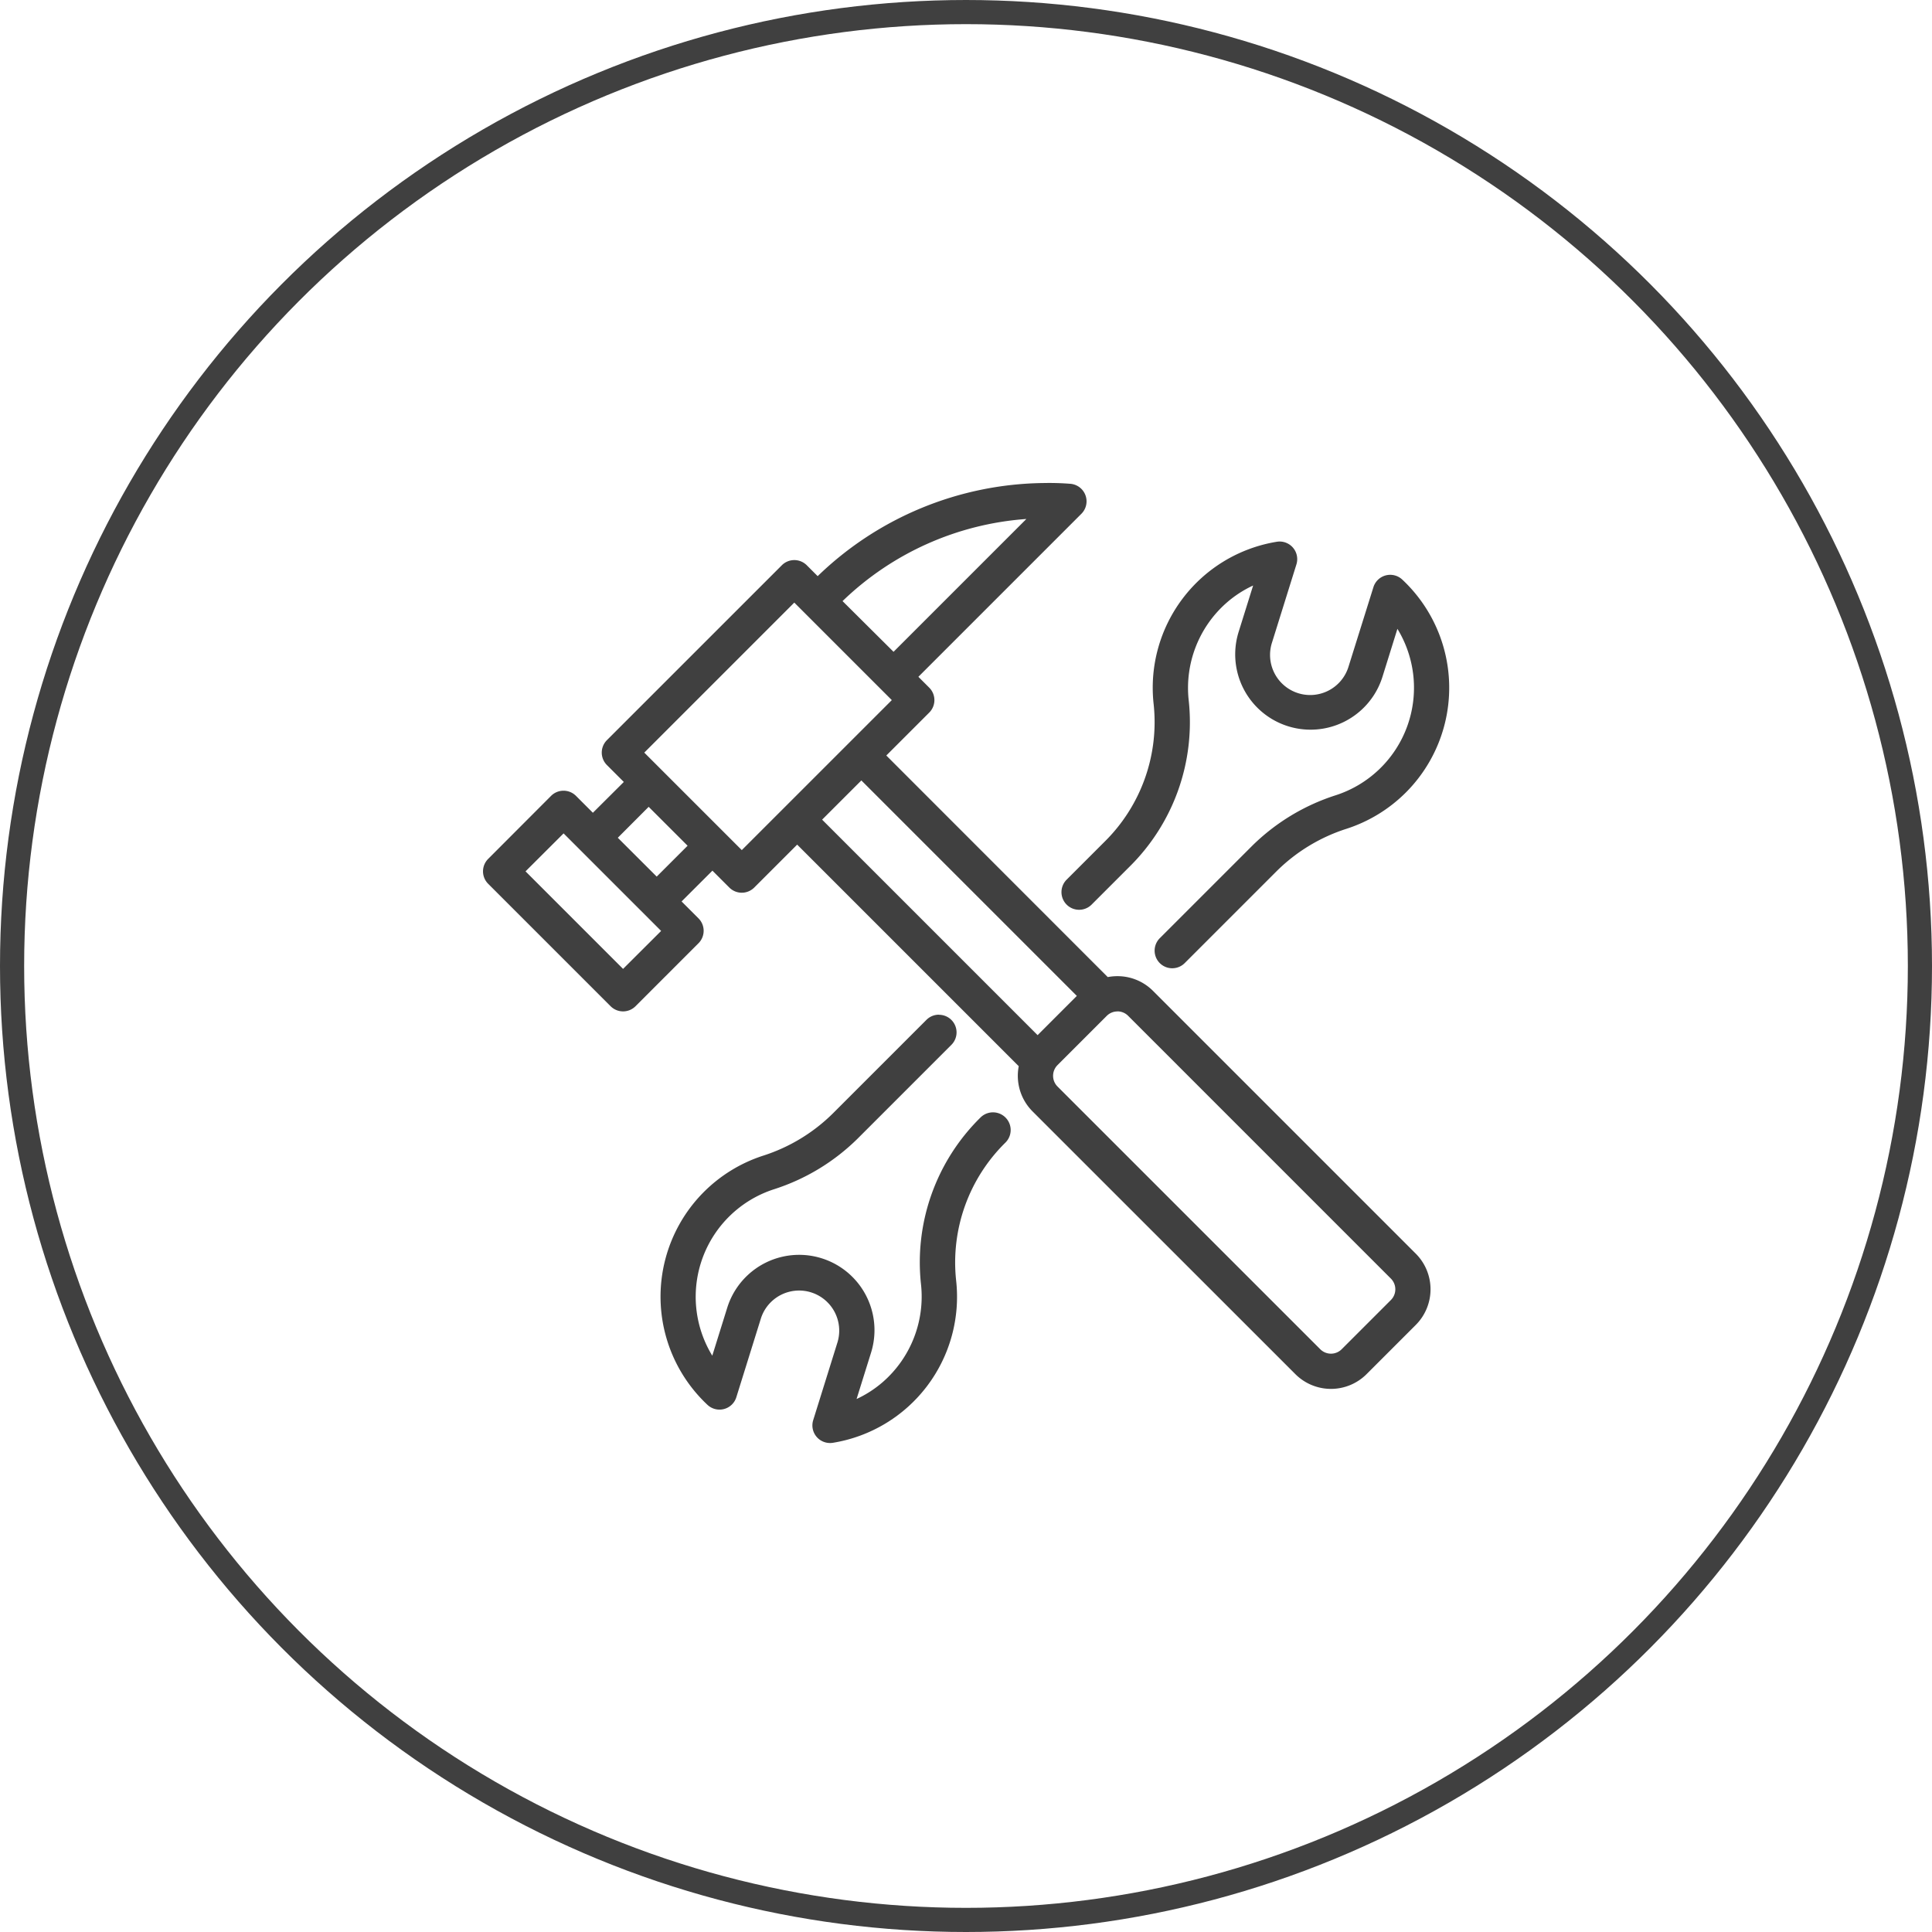
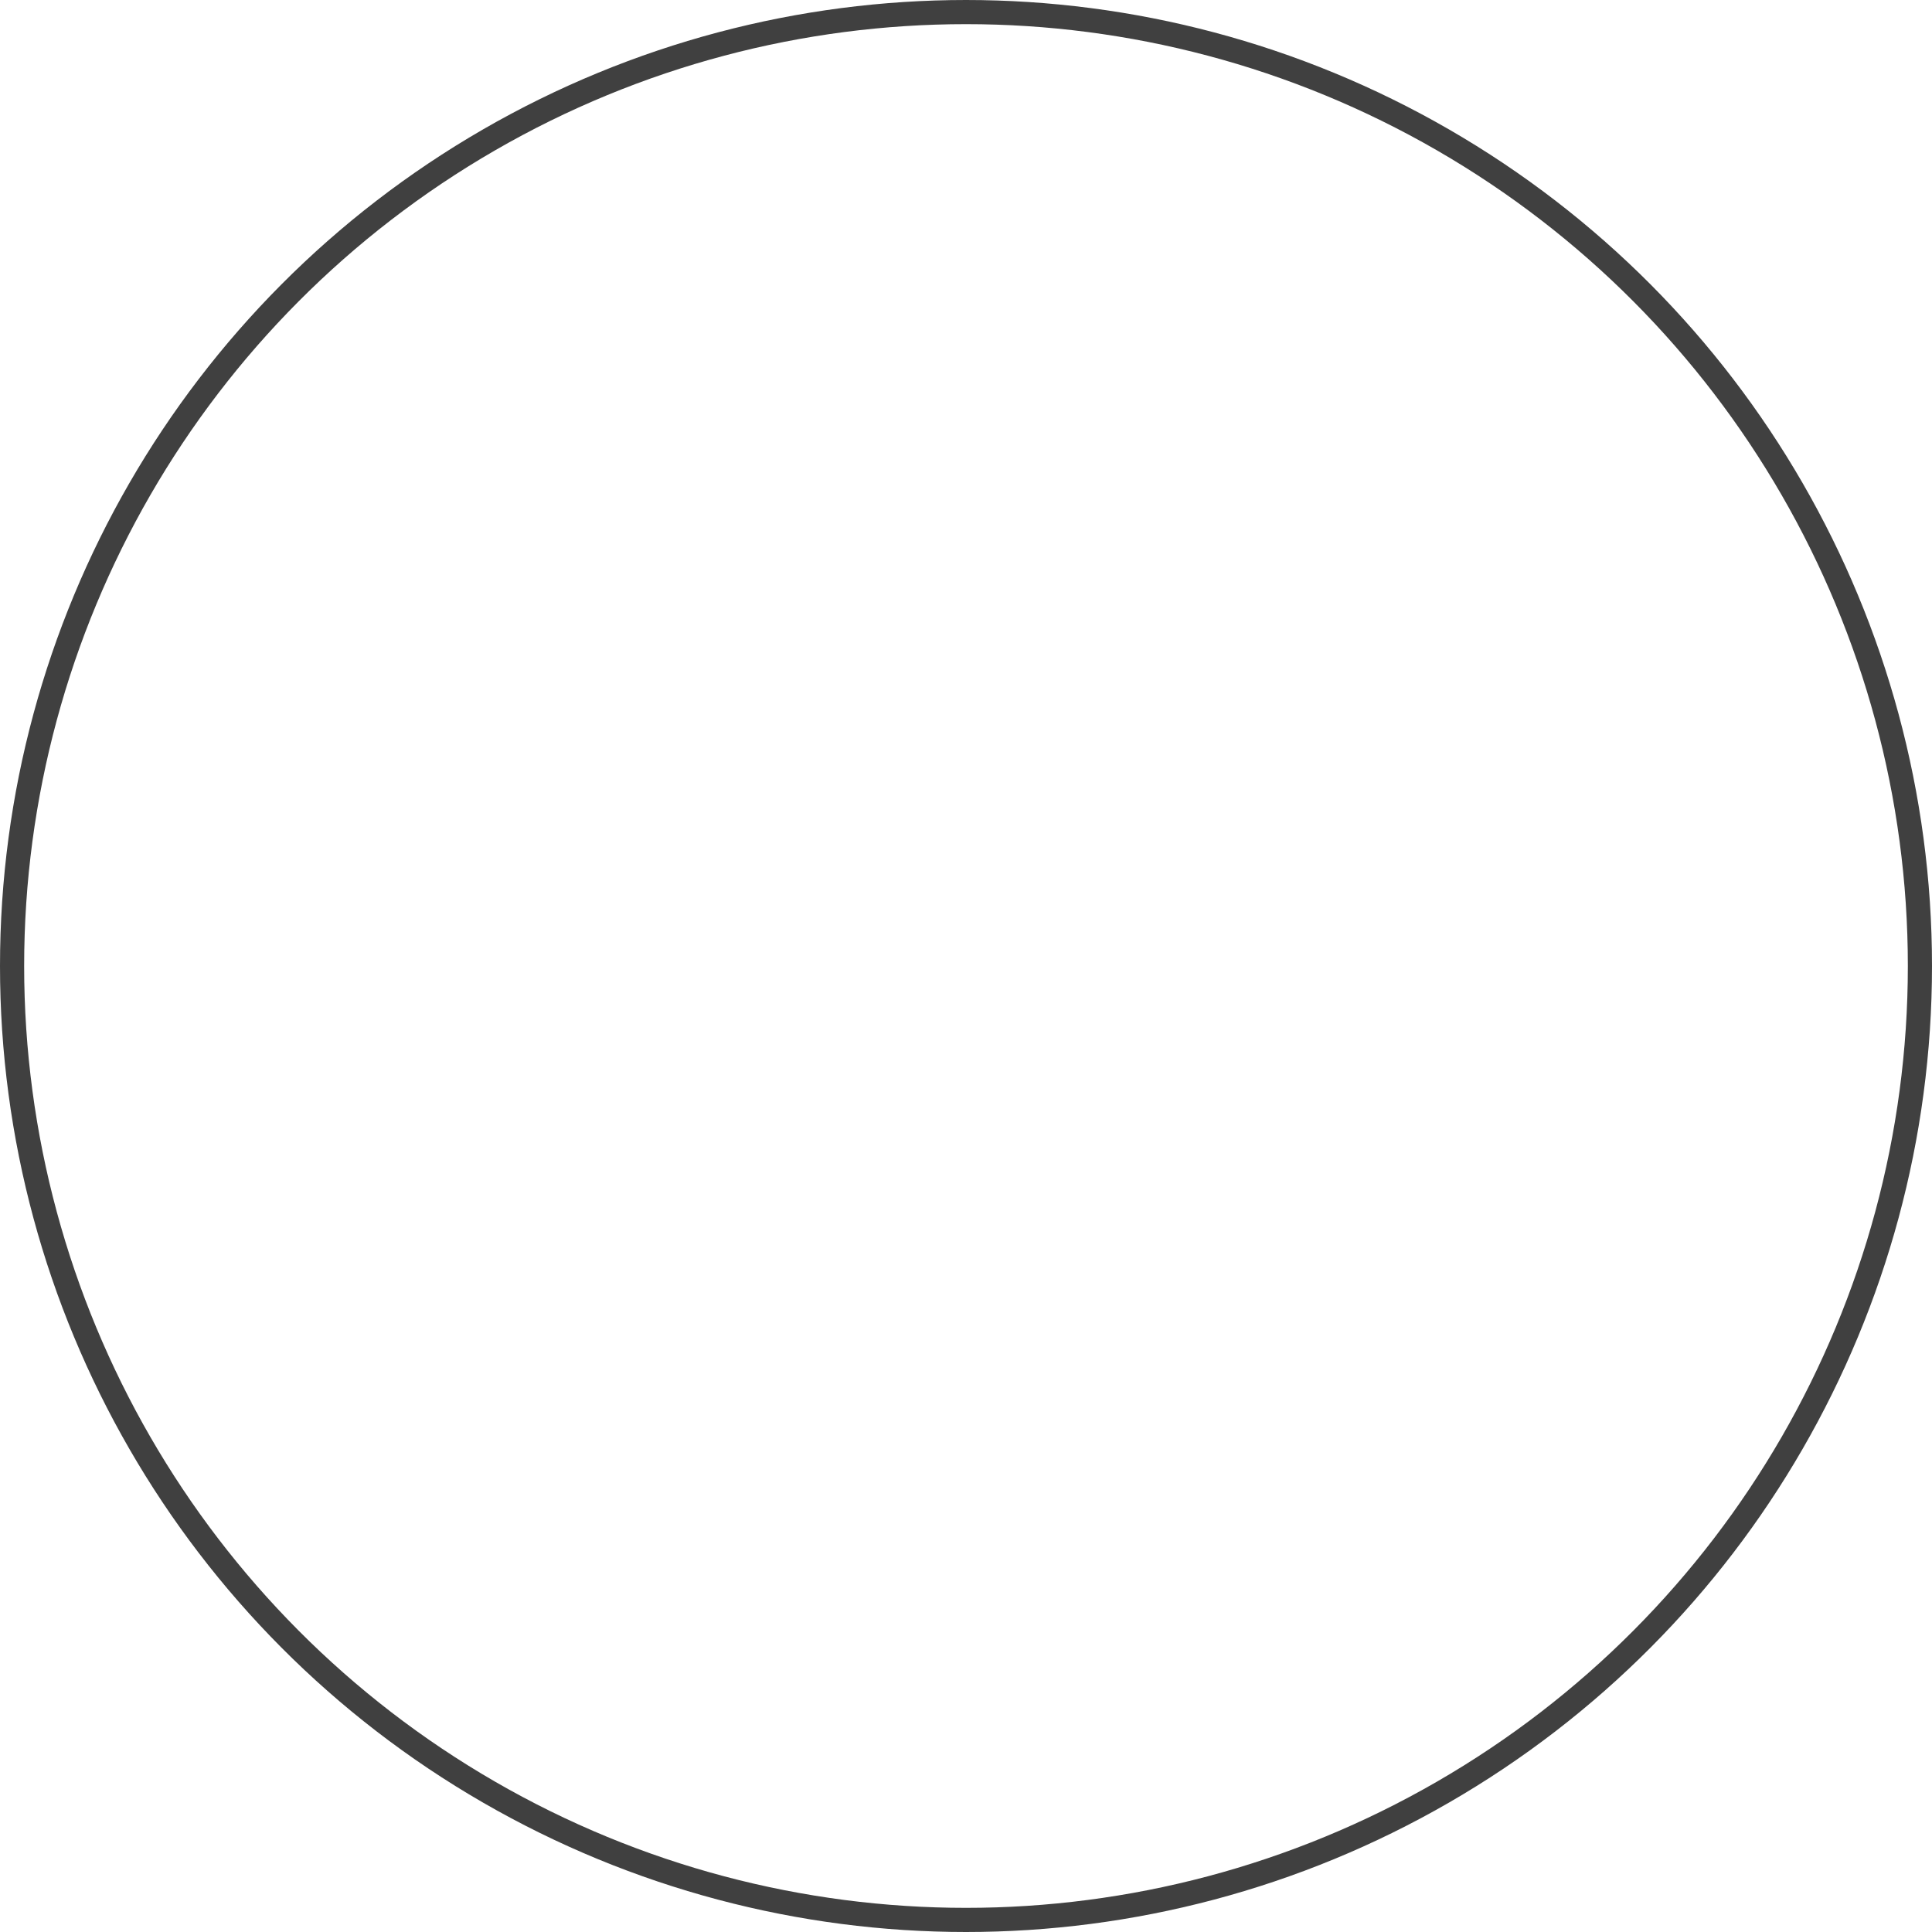
<svg xmlns="http://www.w3.org/2000/svg" width="80" height="80" viewBox="0 0 80 80">
  <defs>
    <style>.a,.d{fill:none;}.a{stroke:#404040;}.b{fill:#404040;}.c{stroke:none;}</style>
  </defs>
  <g transform="translate(-1220 -777)">
    <g class="a" transform="translate(1220 777)">
      <circle class="c" cx="40" cy="40" r="40" />
      <circle class="d" cx="40" cy="40" r="39.5" />
    </g>
-     <path class="b" d="M23.223.311a13.672,13.672,0,0,0-9.365,3.856l-.452-.452a.73.73,0,0,0-1.031,0L5.131,10.958a.729.729,0,0,0,0,1.031l.7.7L4.55,13.965l-.7-.7a.729.729,0,0,0-1.031,0L.214,15.875a.729.729,0,0,0,0,1.031l5.07,5.07a.729.729,0,0,0,1.031,0l2.608-2.608a.729.729,0,0,0,0-1.031l-.7-.7L9.5,16.362l.7.7a.729.729,0,0,0,1.031,0l1.778-1.778,9.175,9.175a2.085,2.085,0,0,0,.572,1.872L33.638,37.21a2.085,2.085,0,0,0,2.949,0l2.038-2.038a2.088,2.088,0,0,0,0-2.95L27.745,21.342a2.072,2.072,0,0,0-1.475-.611,2.112,2.112,0,0,0-.4.038L16.7,11.594l1.778-1.778a.729.729,0,0,0,0-1.031l-.45-.45,6.75-6.75A.729.729,0,0,0,24.309.342Q23.765.3,23.223.311ZM22.5,1.8l-5.5,5.5L14.888,5.2A12.212,12.212,0,0,1,22.5,1.8Zm10.464.934a.759.759,0,0,0-.093.009,6.124,6.124,0,0,0-5.1,6.733,6.957,6.957,0,0,1-2.045,5.7l-1.558,1.558A.729.729,0,1,0,25.2,17.769l1.558-1.558a8.408,8.408,0,0,0,2.464-6.9,4.692,4.692,0,0,1,1.567-4.041,4.592,4.592,0,0,1,1.1-.715l-.6,1.921a3.119,3.119,0,1,0,5.956,1.858l.619-1.985a4.678,4.678,0,0,1-2.551,6.89,8.7,8.7,0,0,0-3.478,2.109l-3.811,3.811a.729.729,0,0,0,1.032,1.031l3.811-3.811a7.236,7.236,0,0,1,2.893-1.752,6.149,6.149,0,0,0,2.452-1.5,6.135,6.135,0,0,0-.143-8.814.729.729,0,0,0-1.2.315L35.844,7.9a1.661,1.661,0,1,1-3.171-.989L33.682,3.68a.729.729,0,0,0-.72-.946ZM12.89,5.262,16.928,9.3l-6.212,6.211L6.678,11.474Zm2.777,7.364,8.922,8.922-1.624,1.625L14.042,14.25ZM6.86,13.719,8.472,15.33,7.193,16.608,5.582,15Zm-3.523,1.1,4.039,4.039L5.8,20.43,1.761,16.391ZM26.27,22.189a.623.623,0,0,1,.443.183L37.594,33.254a.628.628,0,0,1,0,.887l-2.038,2.038a.627.627,0,0,1-.887,0L23.789,25.3a.628.628,0,0,1,0-.886l2.039-2.039a.623.623,0,0,1,.443-.183Zm-7.392.137a.727.727,0,0,0-.516.214L14.49,26.412A7.236,7.236,0,0,1,11.6,28.164a6.147,6.147,0,0,0-2.452,1.5,6.135,6.135,0,0,0,.143,8.814.729.729,0,0,0,1.2-.315l1.02-3.271a1.661,1.661,0,0,1,3.171.989l-1.009,3.234a.729.729,0,0,0,.7.947.741.741,0,0,0,.117-.009,6.124,6.124,0,0,0,5.1-6.733,6.957,6.957,0,0,1,2.045-5.7A.729.729,0,0,0,20.6,26.584a8.408,8.408,0,0,0-2.464,6.9,4.693,4.693,0,0,1-1.567,4.041,4.6,4.6,0,0,1-1.1.715l.6-1.921a3.119,3.119,0,0,0-5.956-1.858l-.619,1.985a4.678,4.678,0,0,1,2.551-6.89,8.7,8.7,0,0,0,3.478-2.109l3.872-3.872a.729.729,0,0,0-.516-1.245Z" transform="translate(1240 796.69)" />
  </g>
</svg>